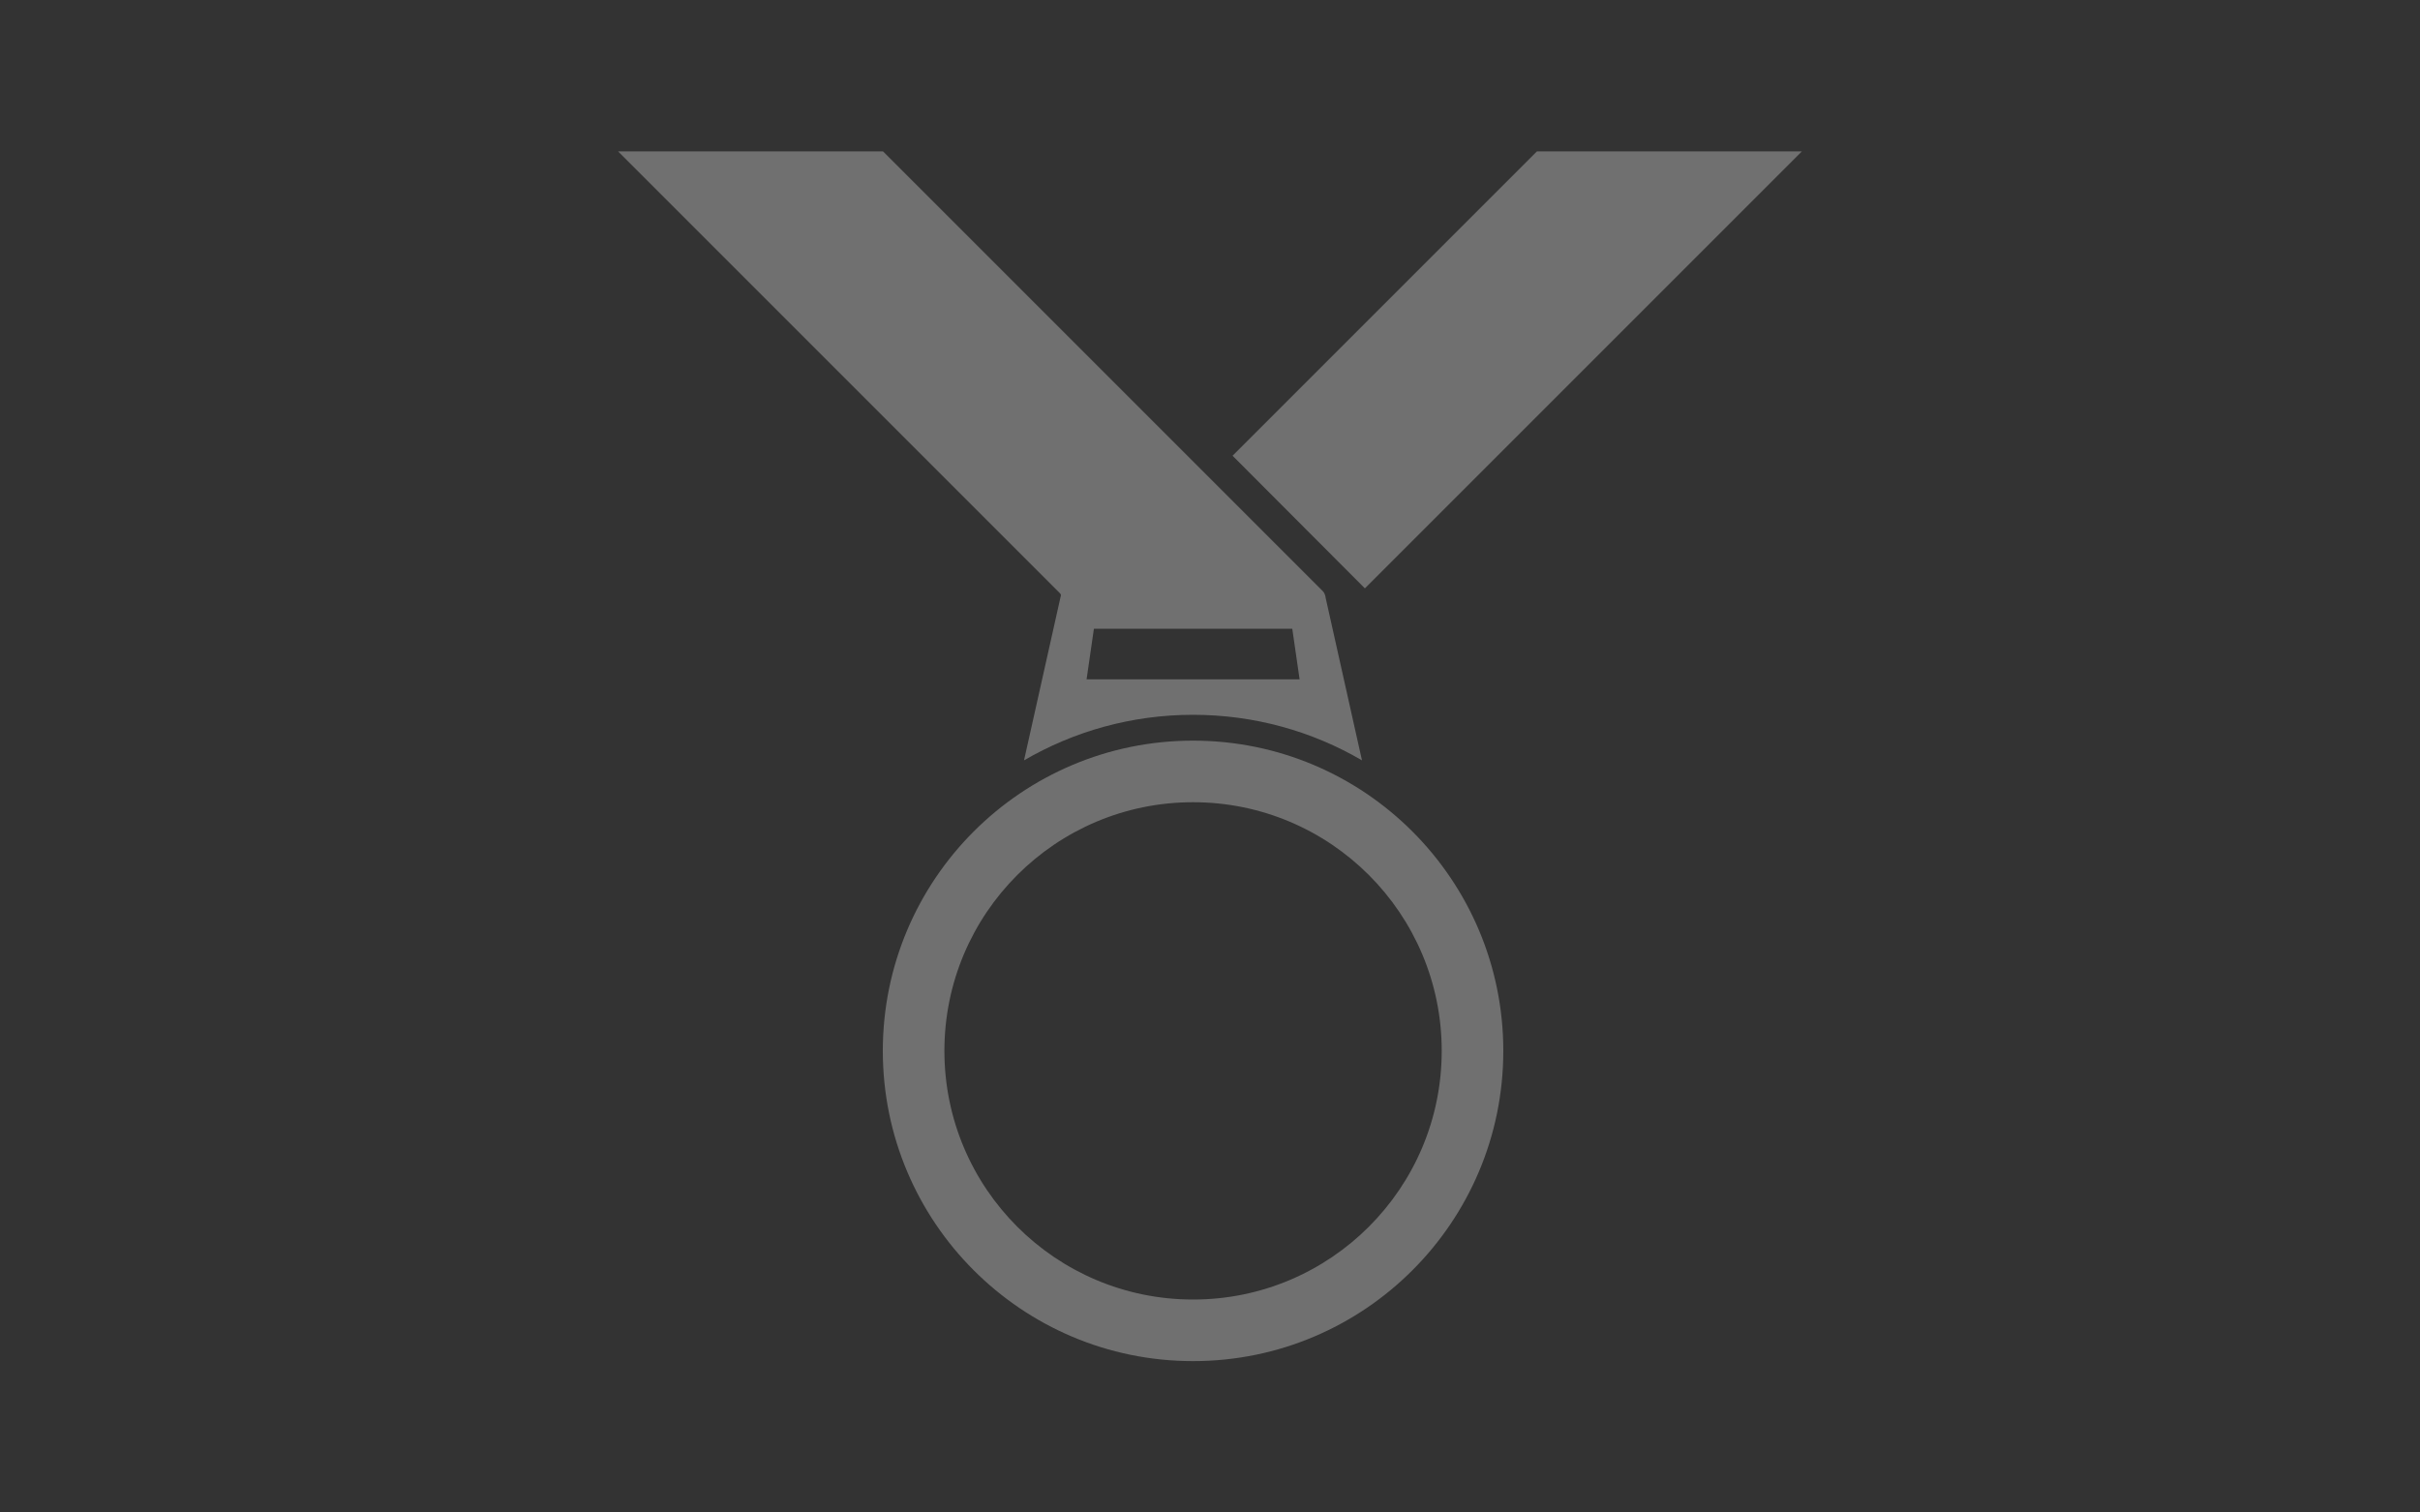
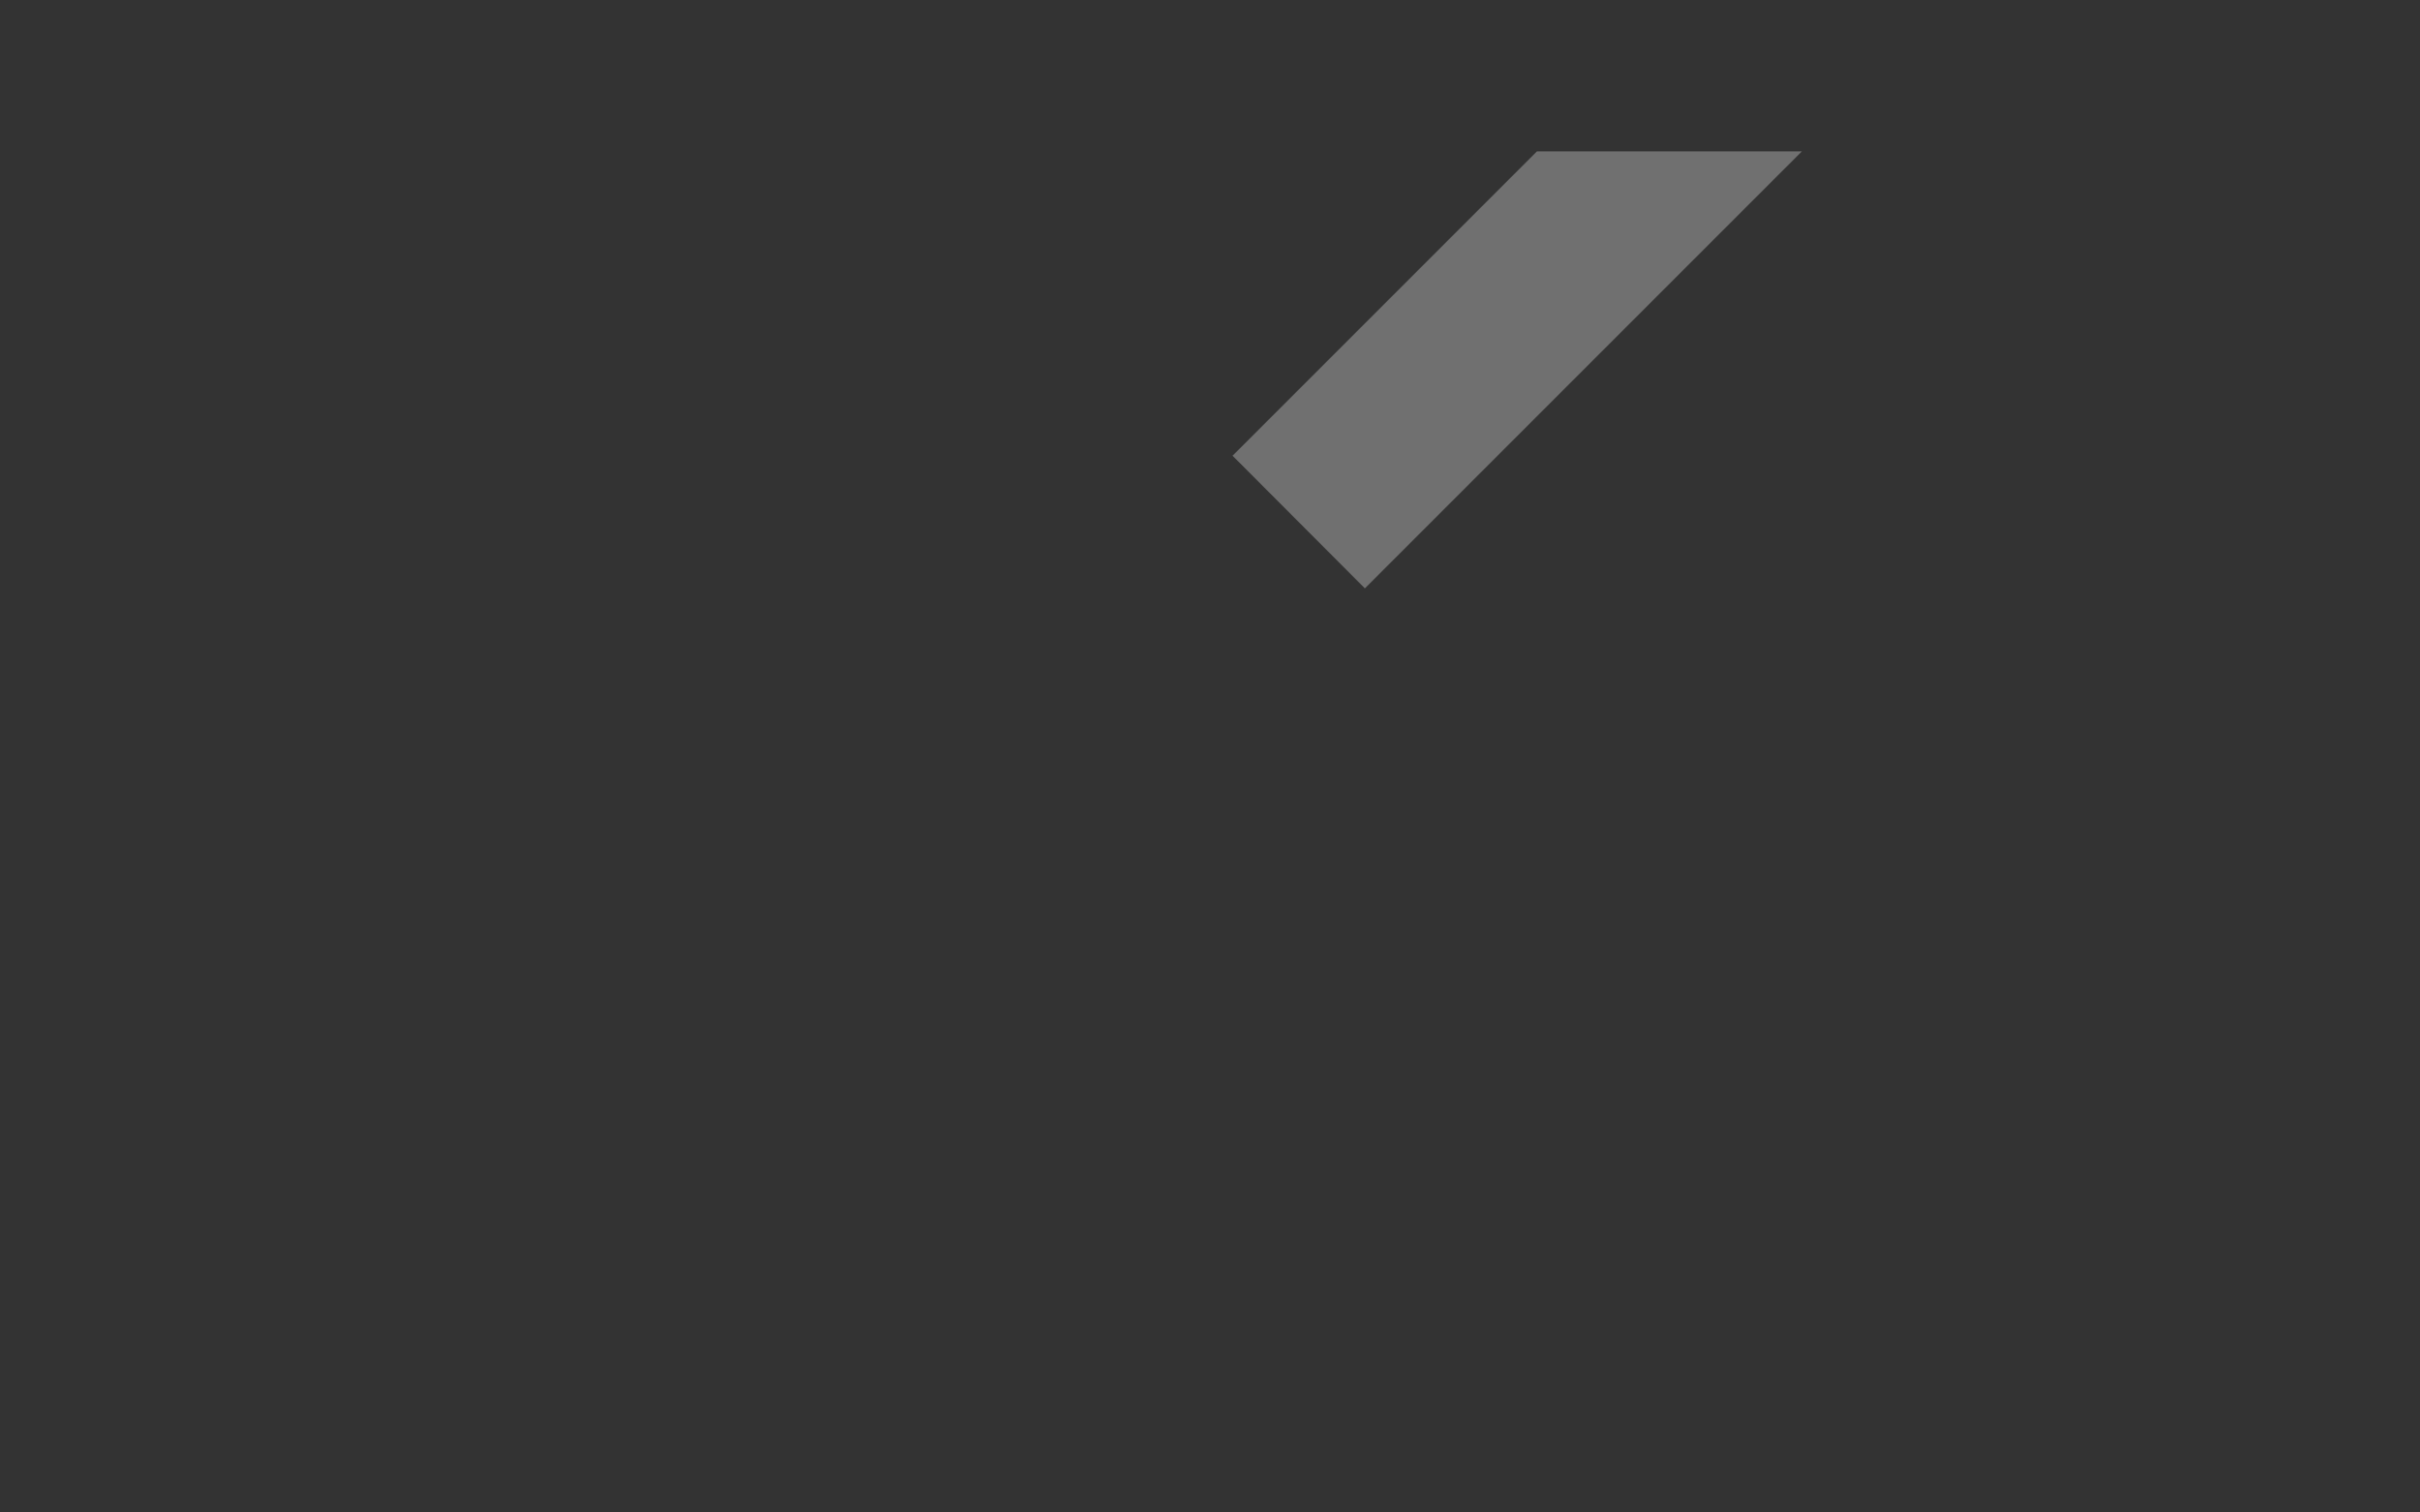
<svg xmlns="http://www.w3.org/2000/svg" id="PC" viewBox="0 0 400 250">
  <rect x="0" y="0" width="400" height="250" fill="#333333" stroke="none" />
  <defs>
    <style>.cls-1{fill:#fff;opacity:.3;}</style>
  </defs>
  <path class="cls-1" d="m254.04,25.02l-50.31,50.31c7.3,7.3,14.58,14.62,21.87,21.92l72.23-72.23h-43.8Z" />
-   <path class="cls-1" d="m219.1,98.66c-.1-.45-.25-.73-.41-.9L145.95,25.02h-43.79l73.01,73.01c.28.29.19.37.13.63l-6.04,27.02c8.21-4.78,17.75-7.53,27.93-7.53s19.73,2.74,27.93,7.53l-6.04-27.02Zm-39.5,13.63l1.21-8.36h32.79l1.21,8.36h-35.21Z" />
-   <path class="cls-1" d="m197.2,122.42c-28.32,0-51.28,22.96-51.28,51.28s22.96,51.28,51.28,51.28,51.28-22.96,51.28-51.28-22.96-51.28-51.28-51.28Zm0,92.38c-22.7,0-41.1-18.4-41.1-41.1s18.4-41.1,41.1-41.1,41.1,18.4,41.1,41.1-18.4,41.1-41.1,41.1Z" />
</svg>